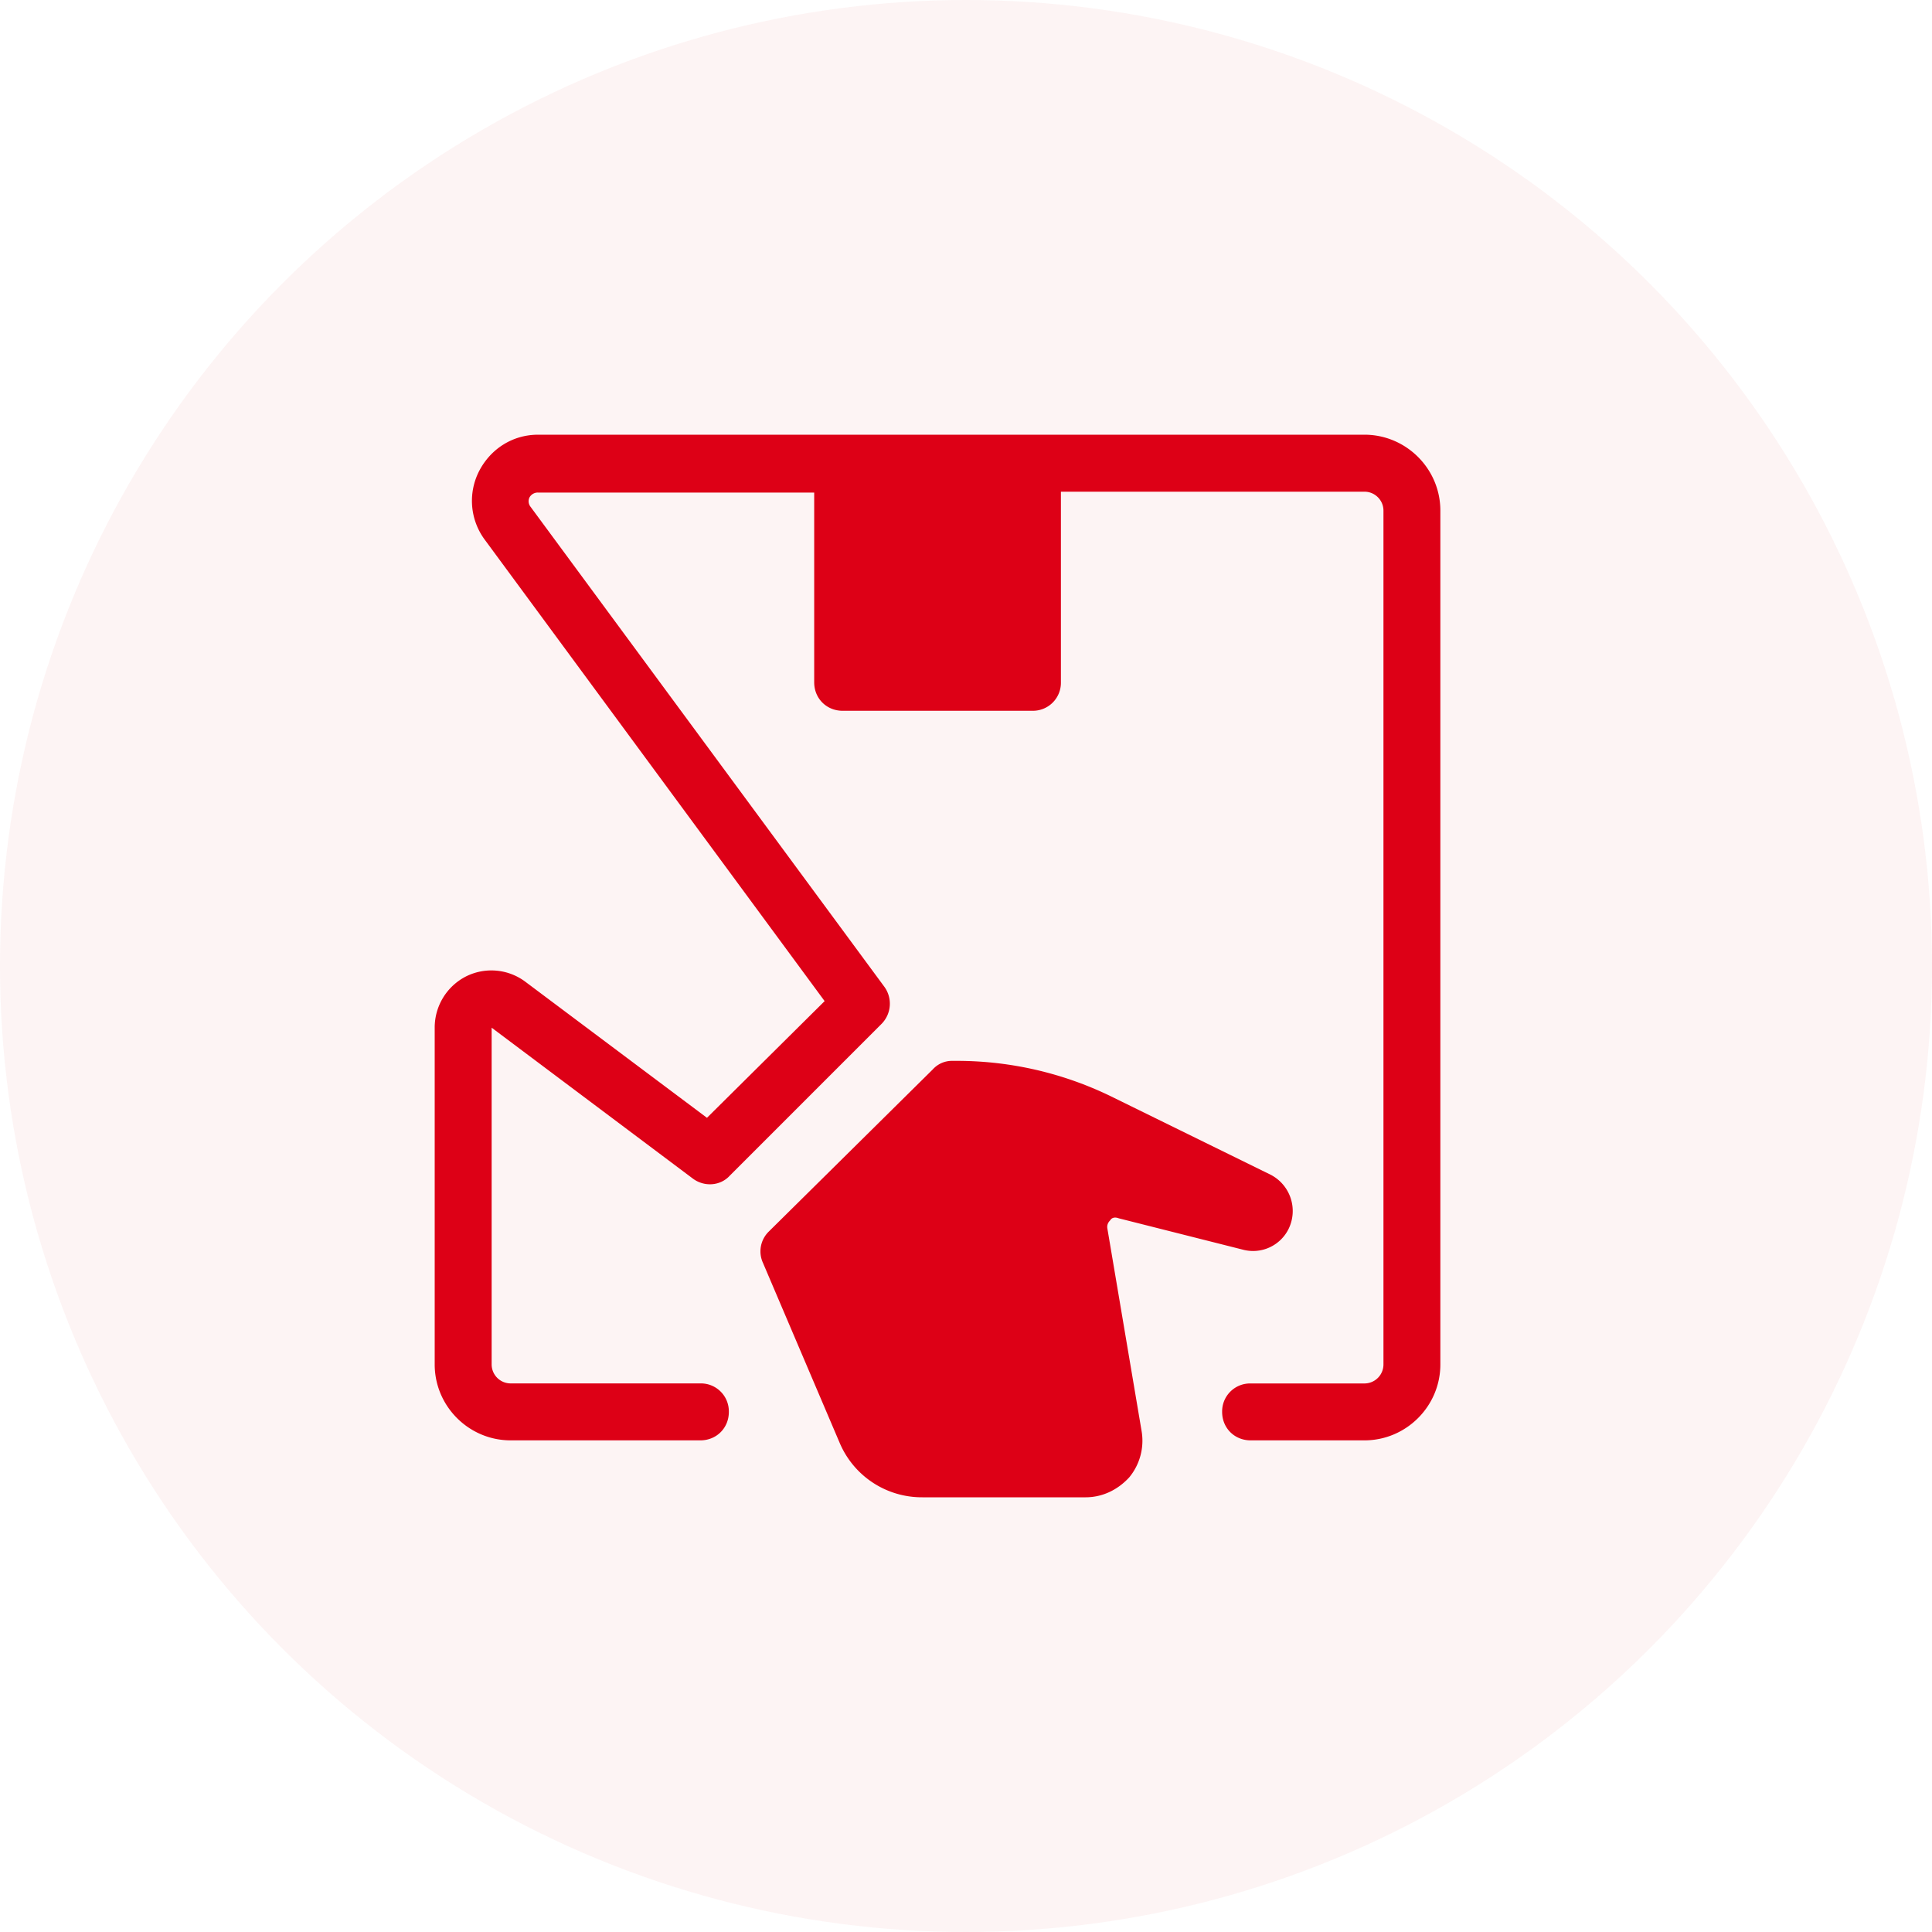
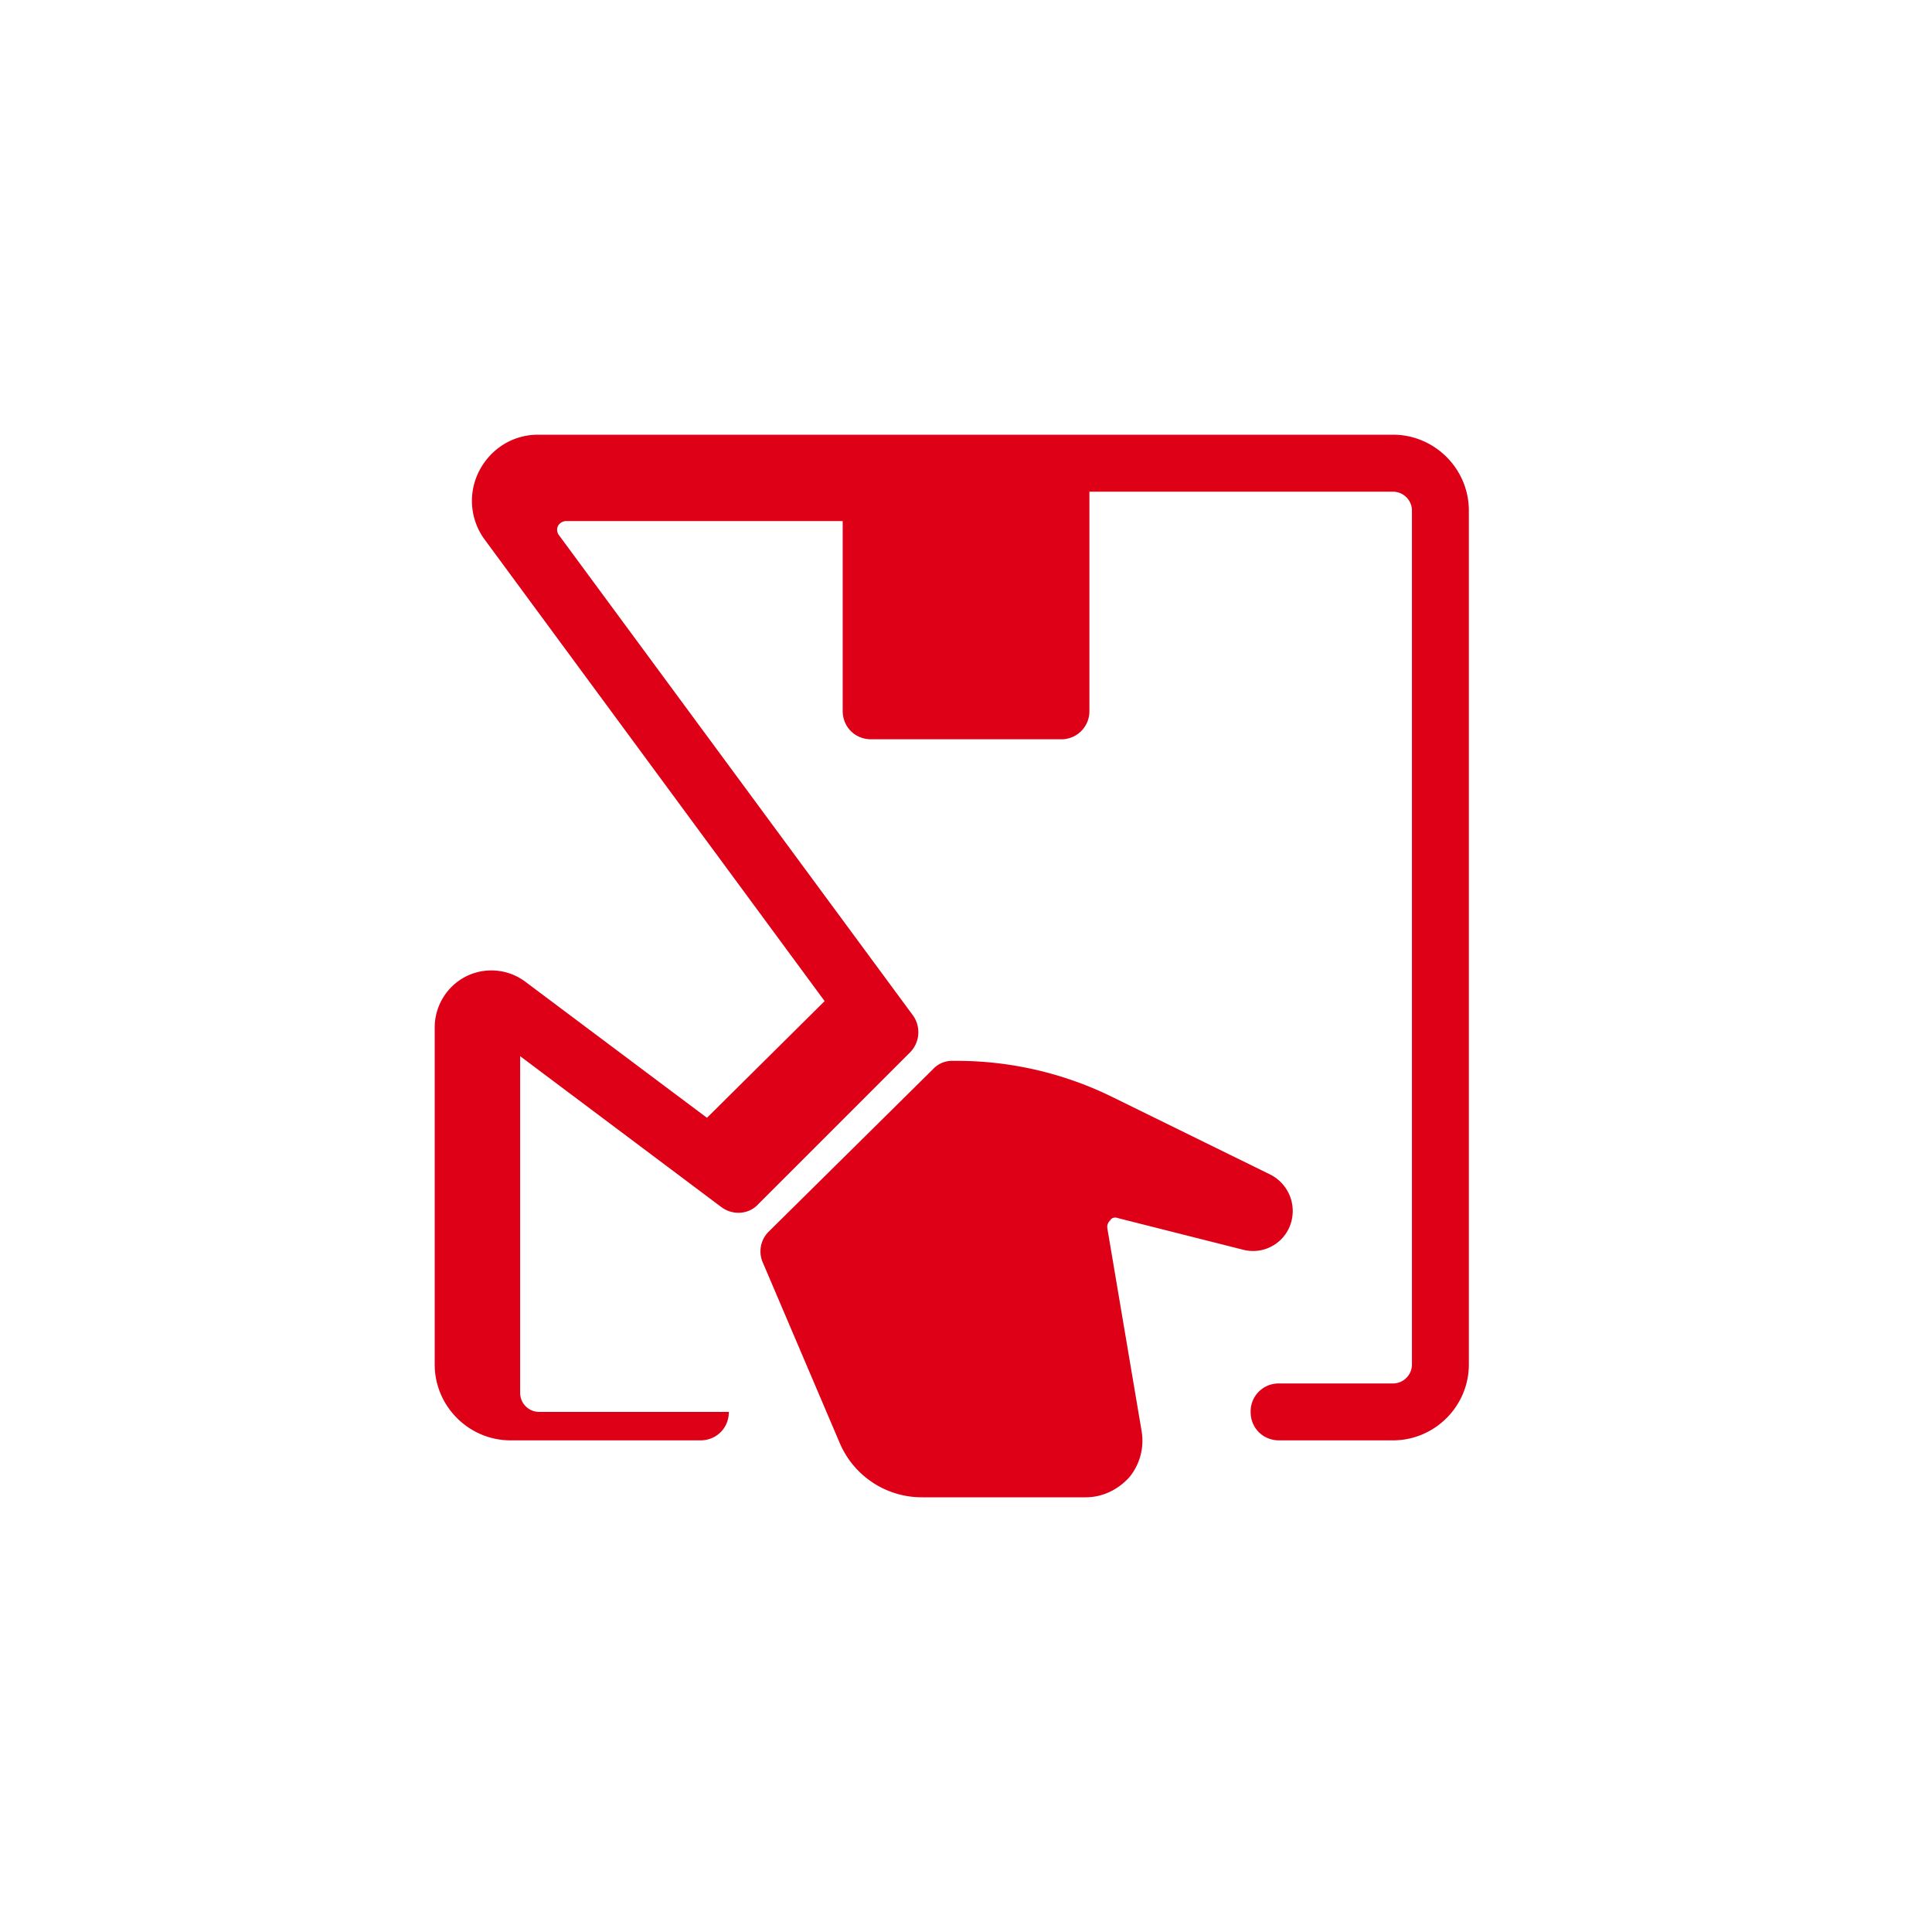
<svg xmlns="http://www.w3.org/2000/svg" width="40" height="40">
  <g fill="#DD0016" fill-rule="evenodd">
-     <circle fill-opacity=".043" cx="20" cy="20" r="20" />
-     <path d="M11.141 9c-.53 0-.982.295-1.218.747a1.351 1.351 0 00.118 1.433l7.032 9.547-2.436 2.416-3.751-2.81a1.173 1.173 0 00-1.238-.117A1.188 1.188 0 009 21.276v6.974c0 .864.707 1.571 1.571 1.571H14.5c.334 0 .59-.255.59-.589a.579.579 0 00-.59-.59h-3.929a.394.394 0 01-.392-.392v-6.973l4.164 3.123c.235.177.57.157.766-.059l3.143-3.143a.595.595 0 00.059-.766l-7.327-9.94a.184.184 0 01-.02-.196.196.196 0 01.177-.098h5.716v3.929c0 .334.256.589.59.589h3.928a.58.58 0 00.59-.59V10.18h6.285c.216 0 .393.176.393.392V28.25a.394.394 0 01-.393.393h-2.357a.579.579 0 00-.59.59c0 .333.256.588.59.588h2.357c.864 0 1.571-.707 1.571-1.571V10.571c0-.864-.707-1.571-1.571-1.571H11.141zm8.584 12.964a.535.535 0 00-.413.177L15.915 25.5a.573.573 0 00-.118.648l1.591 3.733A1.847 1.847 0 0019.098 31h3.378c.353 0 .668-.157.903-.412a1.19 1.19 0 00.256-.963l-.707-4.184c-.02-.098.039-.157.059-.177.02-.039.078-.078.176-.04l2.574.65a.82.82 0 00.943-.433.845.845 0 00-.374-1.12l-3.32-1.63a7.295 7.295 0 00-3.142-.727h-.118z" fill-rule="nonzero" />
+     <path d="M11.141 9c-.53 0-.982.295-1.218.747a1.351 1.351 0 00.118 1.433l7.032 9.547-2.436 2.416-3.751-2.81a1.173 1.173 0 00-1.238-.117A1.188 1.188 0 009 21.276v6.974c0 .864.707 1.571 1.571 1.571H14.5c.334 0 .59-.255.59-.589h-3.929a.394.394 0 01-.392-.392v-6.973l4.164 3.123c.235.177.57.157.766-.059l3.143-3.143a.595.595 0 00.059-.766l-7.327-9.94a.184.184 0 01-.02-.196.196.196 0 01.177-.098h5.716v3.929c0 .334.256.589.59.589h3.928a.58.58 0 00.59-.59V10.18h6.285c.216 0 .393.176.393.392V28.25a.394.394 0 01-.393.393h-2.357a.579.579 0 00-.59.59c0 .333.256.588.59.588h2.357c.864 0 1.571-.707 1.571-1.571V10.571c0-.864-.707-1.571-1.571-1.571H11.141zm8.584 12.964a.535.535 0 00-.413.177L15.915 25.5a.573.573 0 00-.118.648l1.591 3.733A1.847 1.847 0 0019.098 31h3.378c.353 0 .668-.157.903-.412a1.19 1.19 0 00.256-.963l-.707-4.184c-.02-.098.039-.157.059-.177.02-.039.078-.078.176-.04l2.574.65a.82.82 0 00.943-.433.845.845 0 00-.374-1.12l-3.32-1.63a7.295 7.295 0 00-3.142-.727h-.118z" fill-rule="nonzero" />
  </g>
</svg>